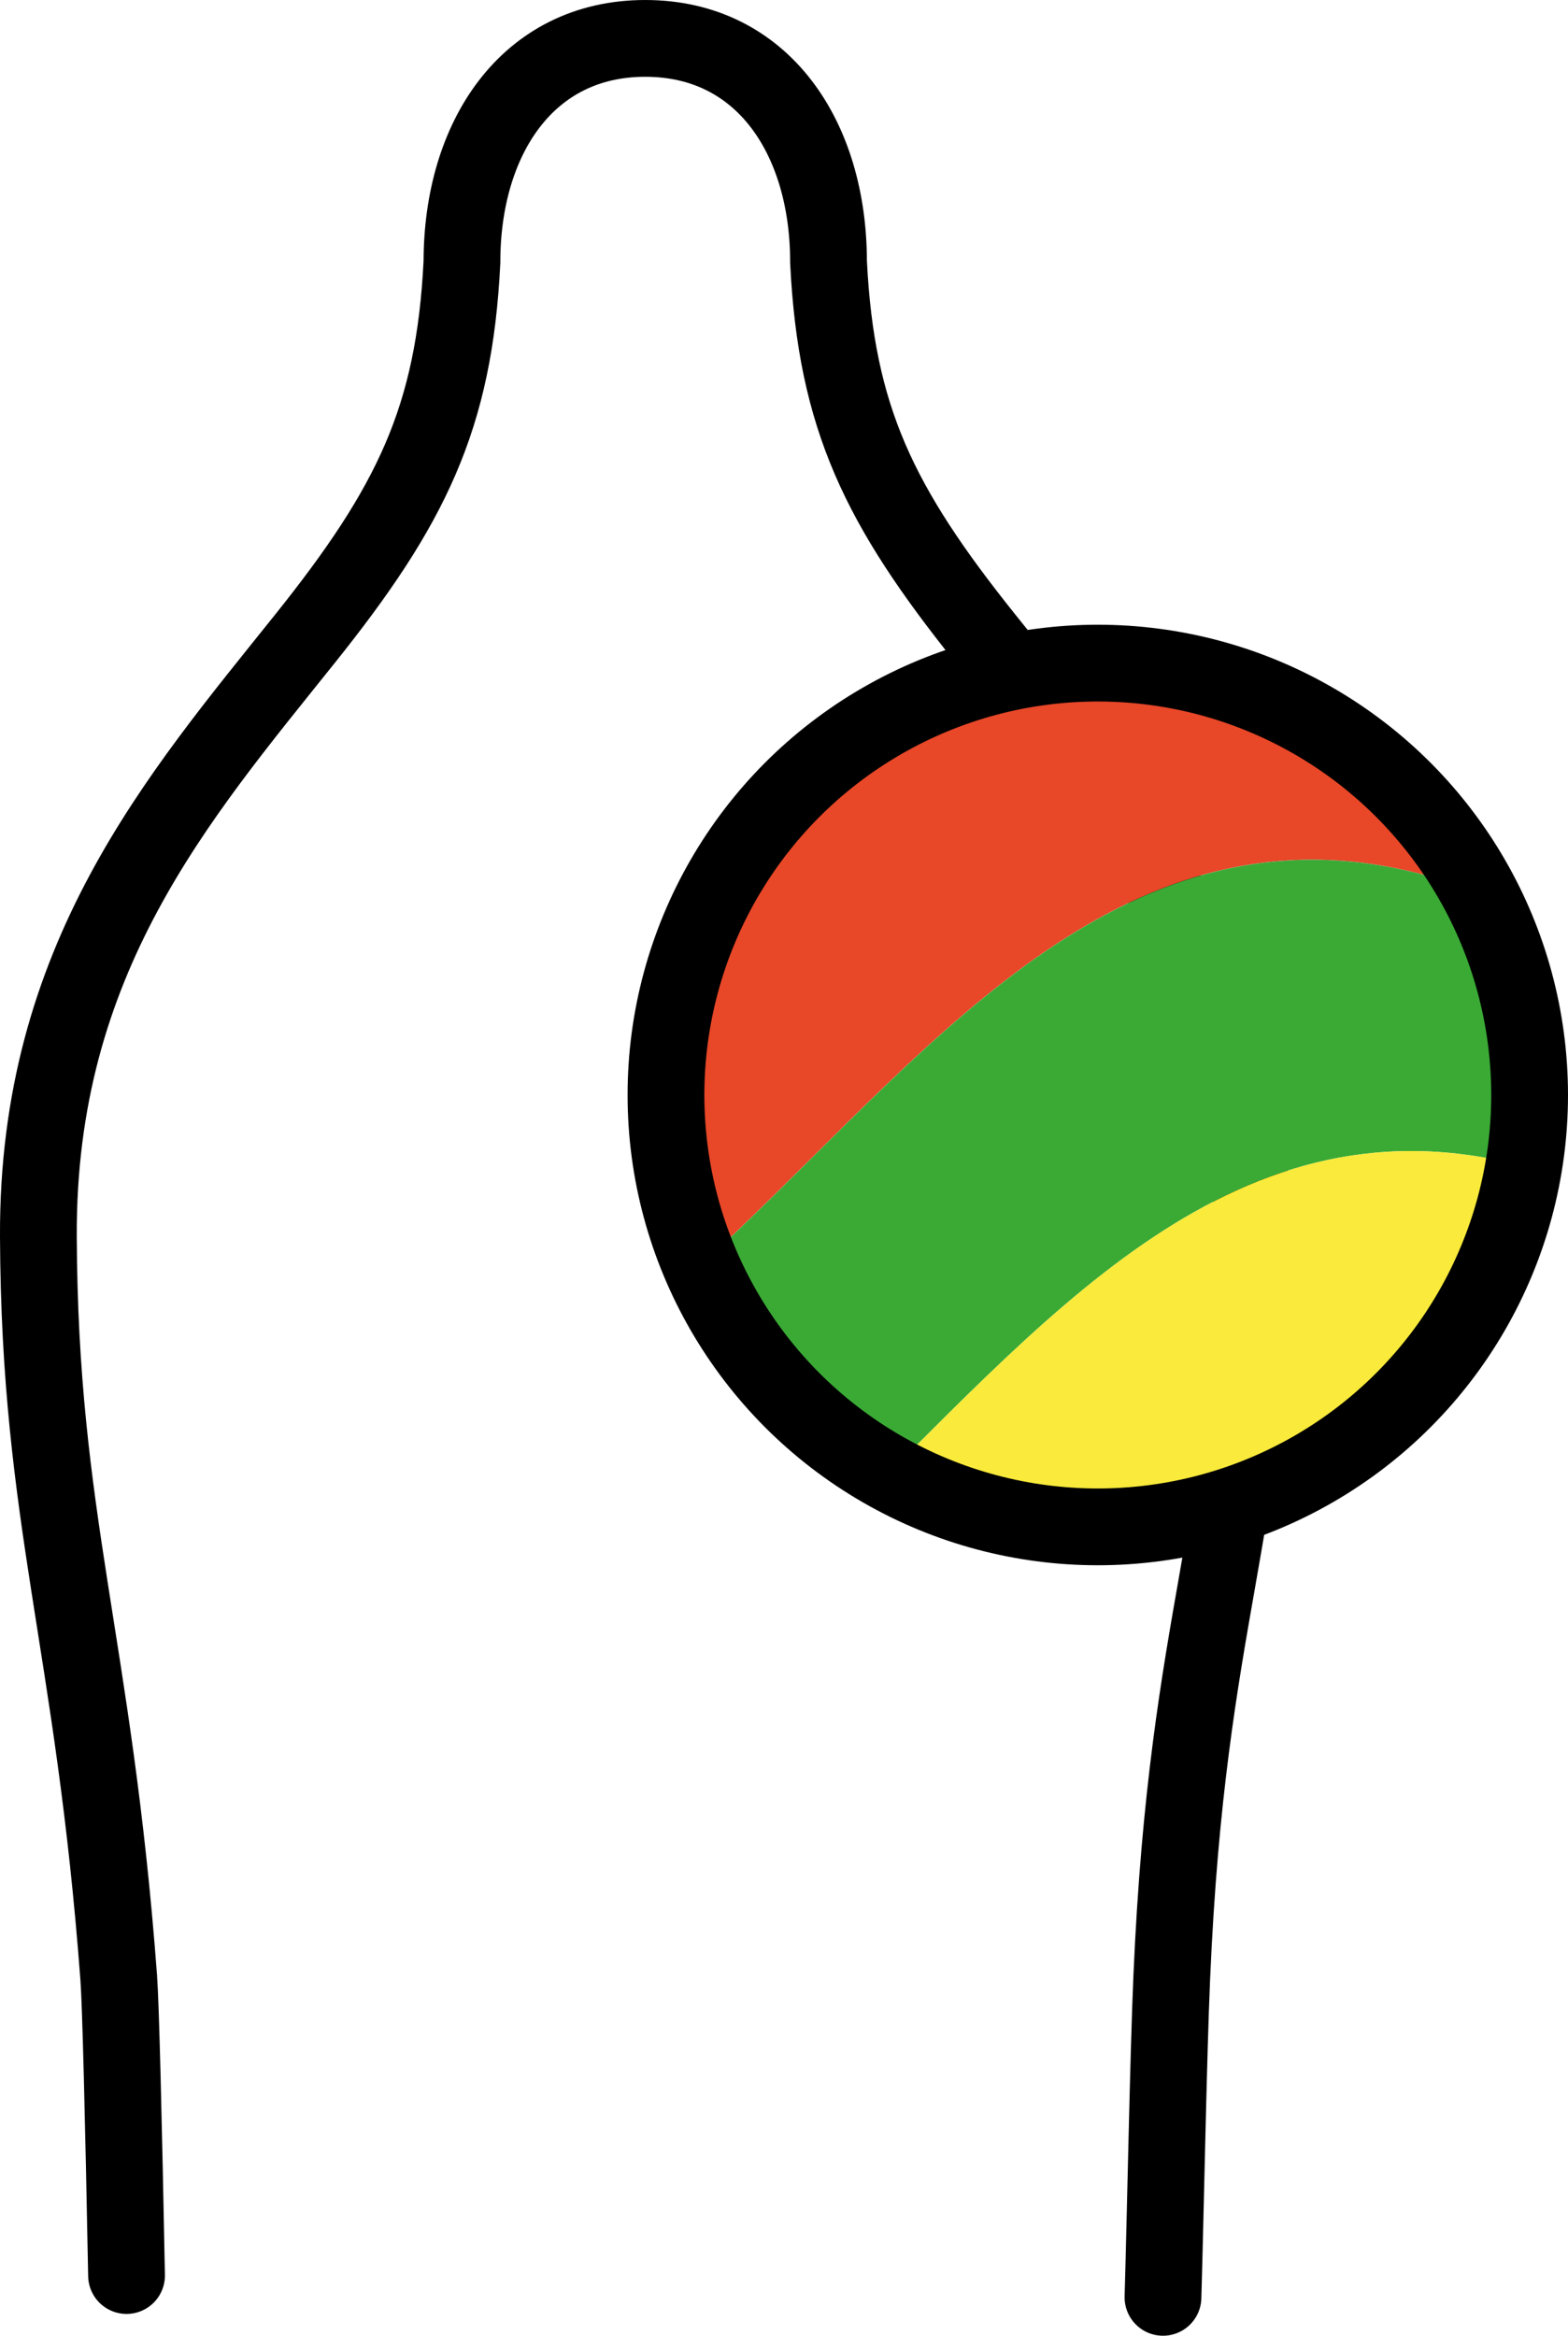
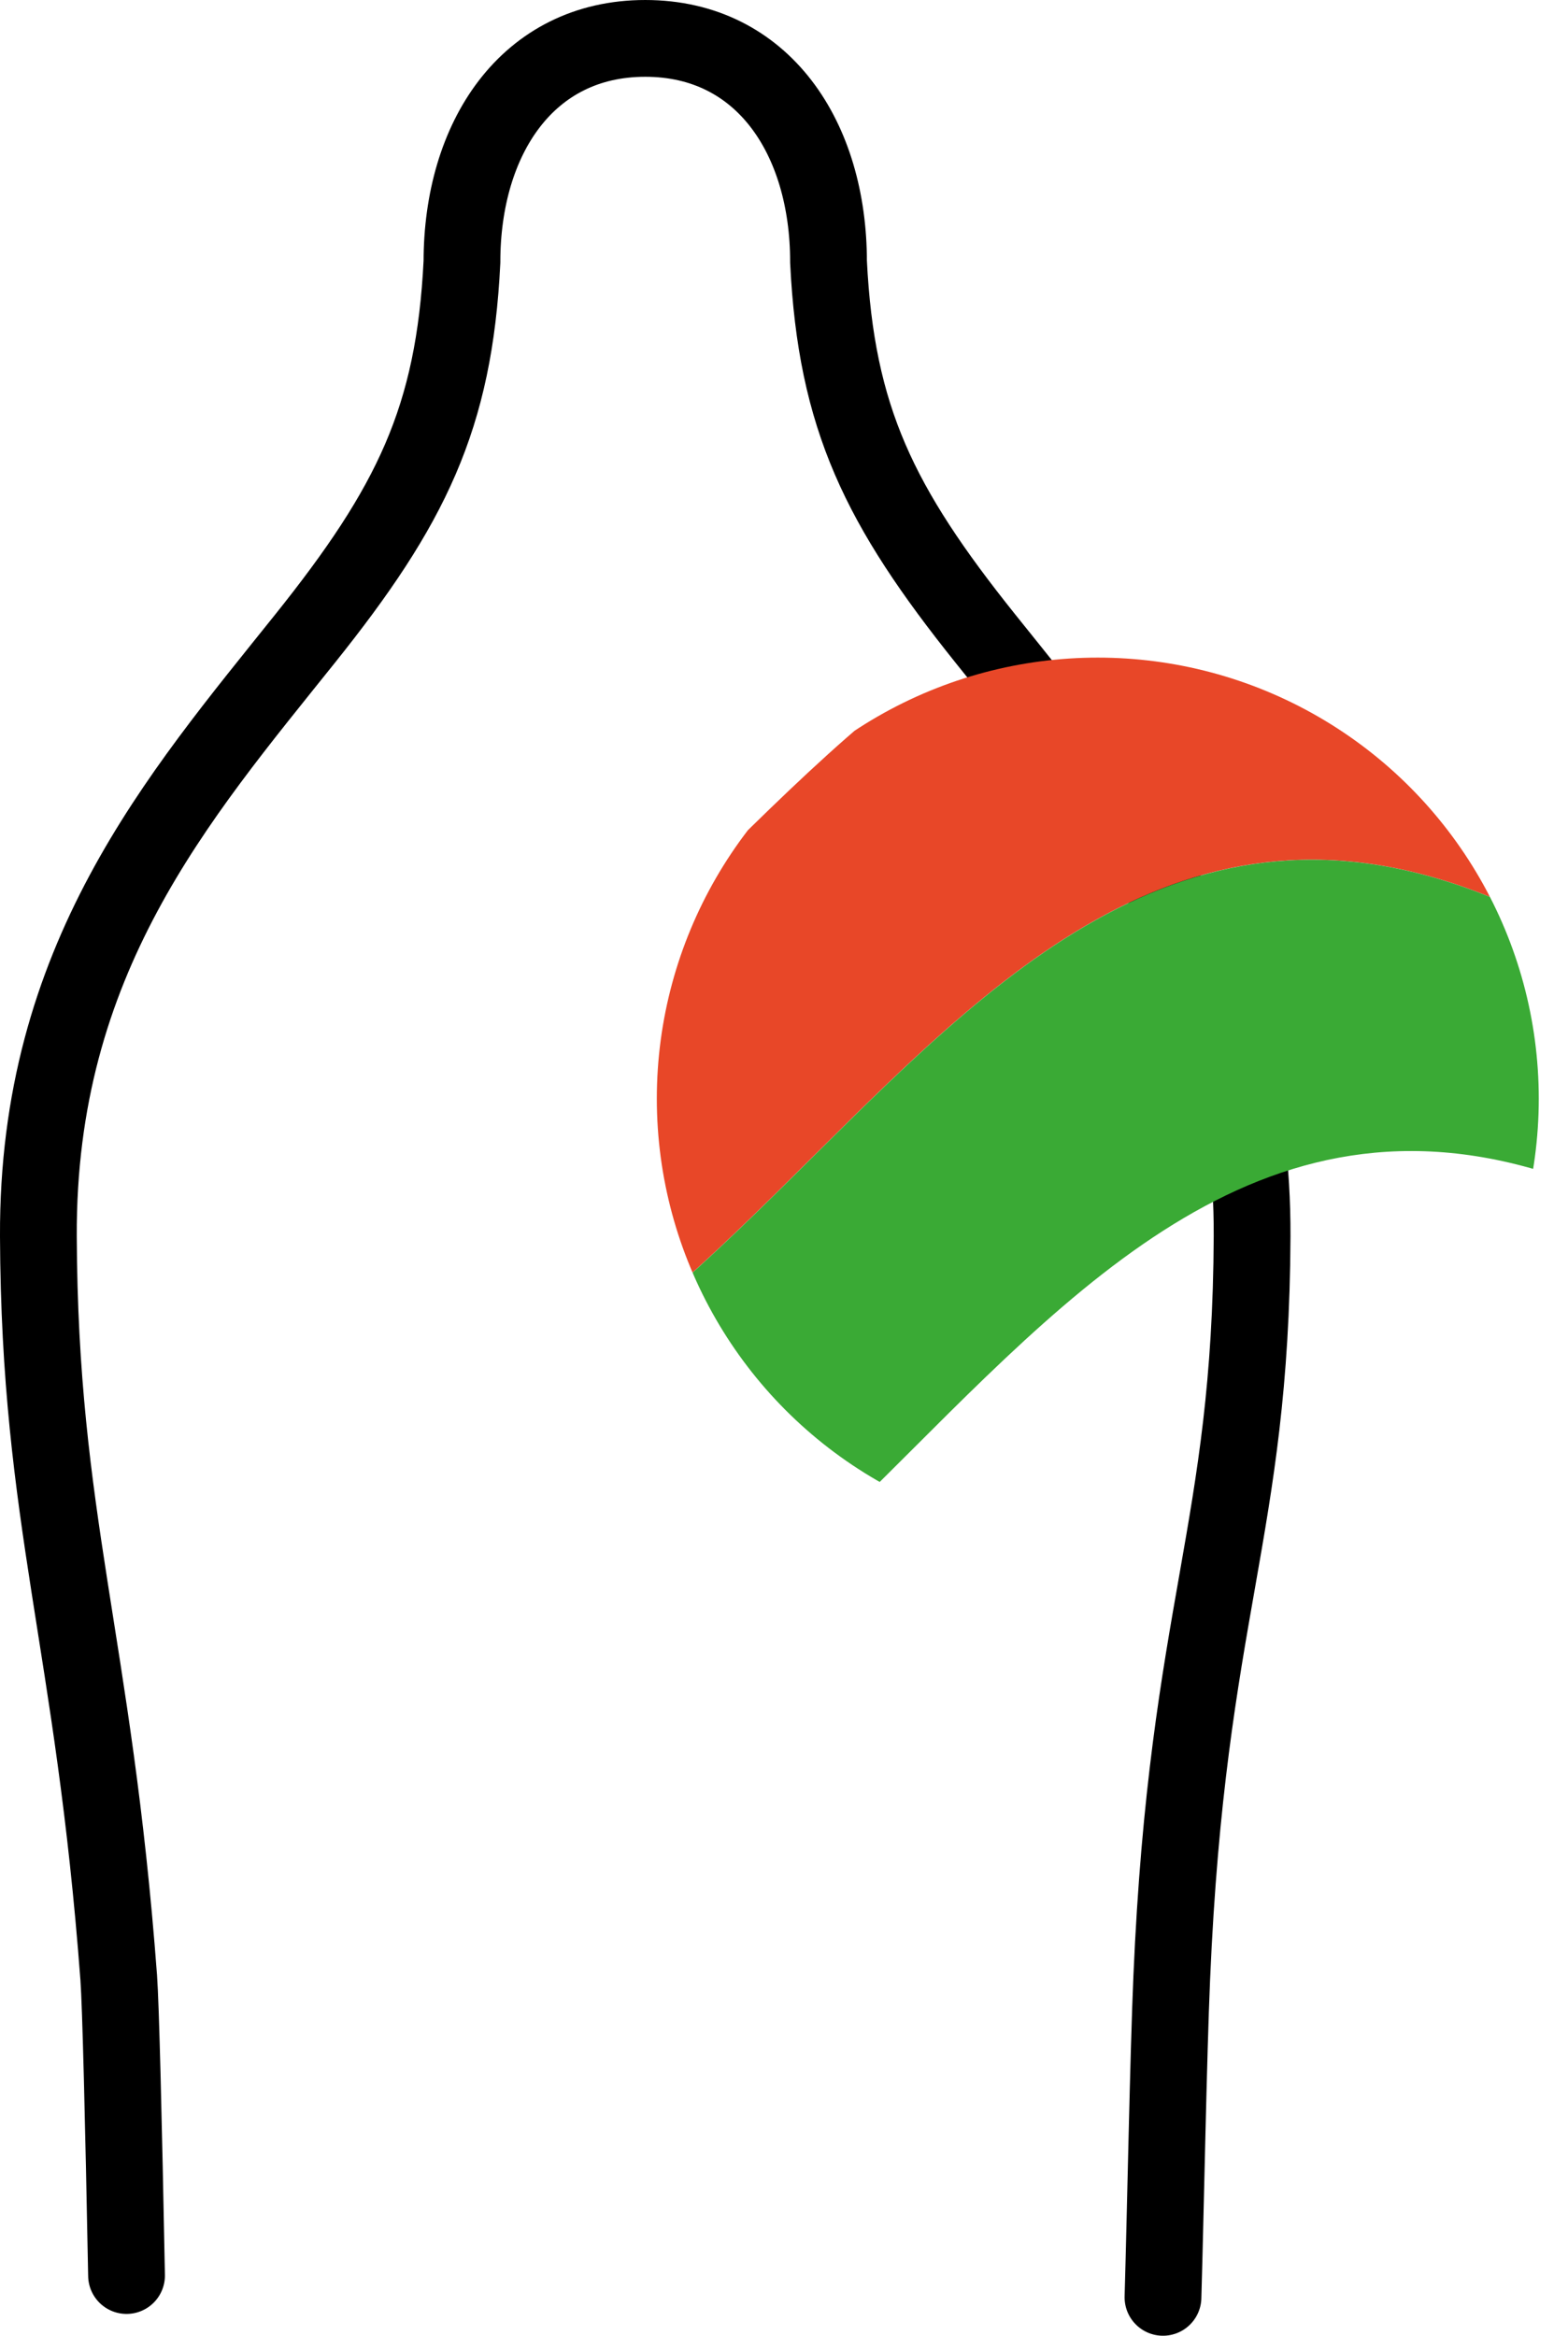
<svg xmlns="http://www.w3.org/2000/svg" id="Ebene_2" viewBox="0 0 245.1 365.06">
  <defs>
    <style>.cls-1{stroke:#000;stroke-linecap:round;stroke-miterlimit:10;stroke-width:12px;}.cls-1,.cls-2{fill:none;}.cls-3{clip-path:url(#clippath);}.cls-2,.cls-4,.cls-5,.cls-6{stroke-width:0px;}.cls-4{fill:#f9ea3b;}.cls-5{fill:#3aaa35;}.cls-6{fill:#e84728;}</style>
    <clipPath id="clippath">
      <circle class="cls-2" cx="171.6" cy="171.71" r="68.93" />
    </clipPath>
  </defs>
  <g id="Ebene_1-2">
    <path class="cls-1" d="M19.78,355.65c-.46-24.09-.91-42.34-1.22-46.54-3.94-52.68-12.38-71.56-12.56-115.88-.18-43.28,21.73-68.48,41.68-93.41,16.59-20.73,23.33-34.47,24.53-58.9,0-19.28,10.21-34.92,28.65-34.92s28.65,15.63,28.65,34.92c1.2,24.44,7.94,38.18,24.53,58.9,19.96,24.93,41.86,50.14,41.68,93.41-.19,46.32-10.08,58.3-12.56,115.88-.53,12.26-.98,36.61-1.37,49.95" />
    <g class="cls-3">
-       <path class="cls-6" d="M239.74,143.25c-100.13-49.24-125.37,124.47-225.5,75.23-5.19-15.45-10.38-30.89-15.56-46.33,100.23,49.55,125.57-123.86,225.81-74.31,5.08,15.13,10.17,30.27,15.25,45.41Z" />
+       <path class="cls-6" d="M239.74,143.25c-100.13-49.24-125.37,124.47-225.5,75.23-5.19-15.45-10.38-30.89-15.56-46.33,100.23,49.55,125.57-123.86,225.81-74.31,5.08,15.13,10.17,30.27,15.25,45.41" />
      <path class="cls-5" d="M255,188.67c-100.03-48.93-125.16,125.08-225.19,76.15-5.19-15.44-10.38-30.89-15.56-46.33,100.13,49.24,125.37-124.47,225.5-75.23,5.08,15.13,10.16,30.27,15.25,45.41Z" />
-       <path class="cls-4" d="M270.25,234.08c-99.92-48.63-124.96,125.7-224.88,77.07-5.19-15.45-10.38-30.89-15.56-46.33,100.03,48.94,125.16-125.08,225.19-76.15,5.08,15.14,10.17,30.27,15.25,45.41Z" />
    </g>
    <g id="gruppe">
-       <circle class="cls-1" cx="171.6" cy="171.14" r="67.5" />
-     </g>
+       </g>
  </g>
</svg>